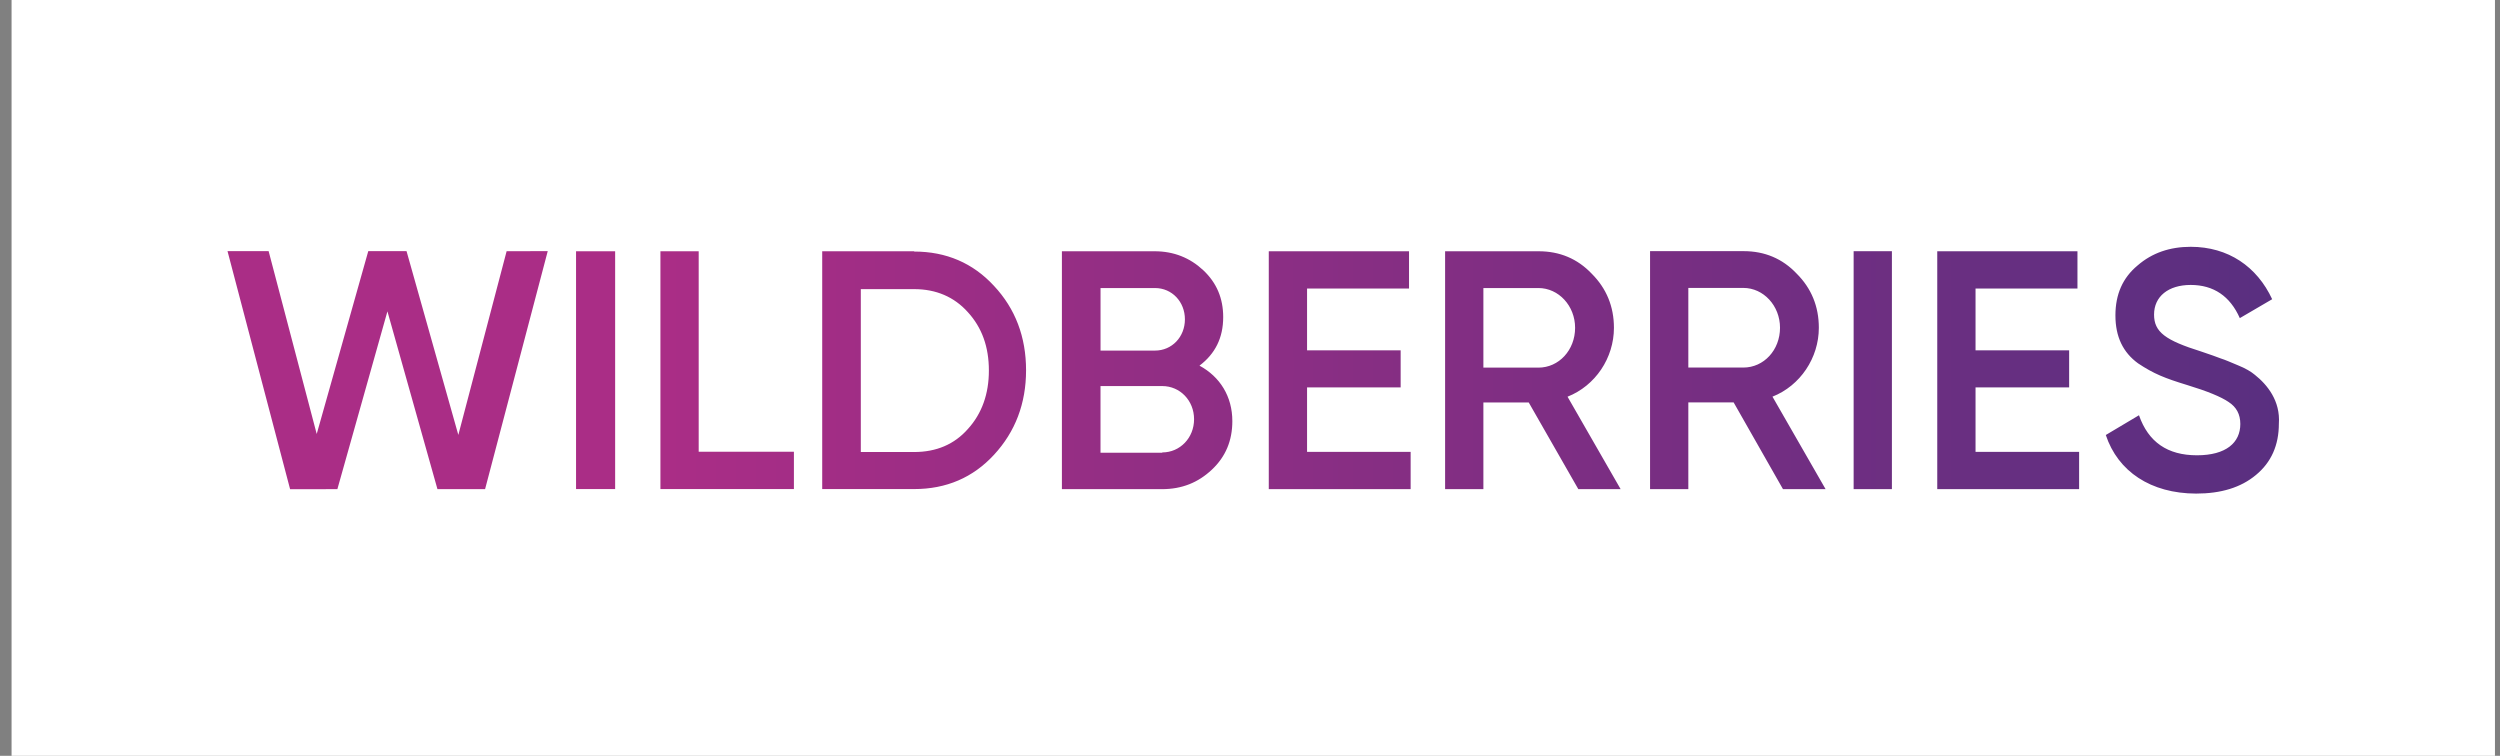
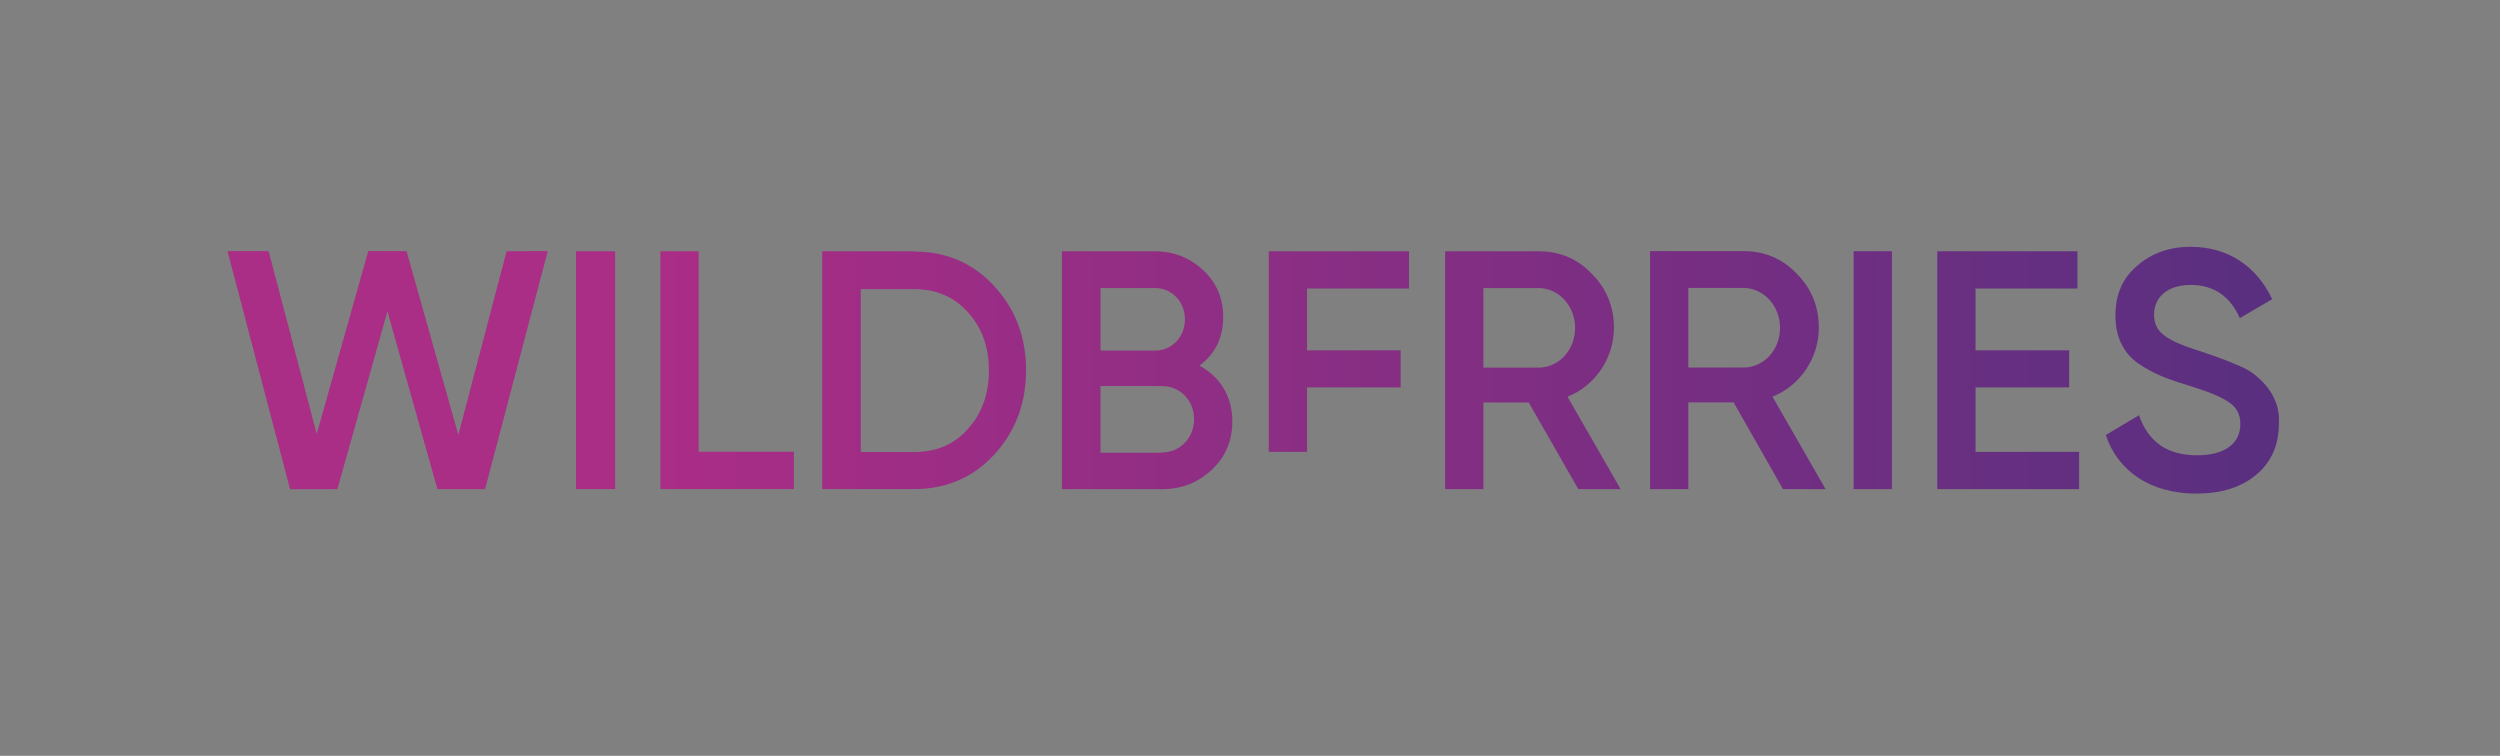
<svg xmlns="http://www.w3.org/2000/svg" width="172" height="52" viewBox="0 0 172 52" fill="none">
  <rect x="0" y="0" width="172" height="52" fill="#808080" stroke="none" />
-   <rect x="0.796" width="170.857" height="52" fill="white" />
-   <path fill-rule="evenodd" clip-rule="evenodd" d="M19.959 33.657L15.653 17.279H18.481L21.79 29.859L25.337 17.279H27.97L31.533 29.923L34.856 17.282L37.684 17.279L33.373 33.654L30.096 33.651L26.655 21.421L23.211 33.654L19.959 33.657ZM39.632 17.287H42.322V33.648H39.632V17.287ZM48.073 31.08H54.621V33.646H45.437V17.287H48.07V31.08H48.073ZM62.895 17.307C65.104 17.307 66.941 18.1 68.386 19.668C69.853 21.235 70.593 23.177 70.593 25.476C70.593 27.759 69.853 29.704 68.386 31.291C66.941 32.858 65.104 33.648 62.895 33.648H56.568V17.287H62.892V17.307H62.895ZM62.895 31.099C64.418 31.099 65.661 30.572 66.59 29.515C67.554 28.458 68.035 27.099 68.035 25.496C68.035 23.853 67.554 22.536 66.59 21.479C65.644 20.422 64.399 19.892 62.895 19.892H59.224V31.099H62.895ZM84.785 28.974C84.785 30.314 84.323 31.426 83.375 32.314C82.43 33.202 81.317 33.654 79.945 33.654H73.059V17.287H79.442C80.758 17.287 81.871 17.74 82.781 18.588C83.71 19.457 84.156 20.533 84.156 21.815C84.156 23.249 83.6 24.344 82.524 25.157C83.934 25.917 84.785 27.274 84.785 28.974ZM75.717 19.817V24.12H79.464C80.633 24.12 81.522 23.177 81.522 21.97C81.522 20.763 80.633 19.817 79.464 19.817H75.717ZM79.964 31.127C81.185 31.127 82.152 30.125 82.152 28.844C82.152 27.559 81.187 26.561 79.964 26.561H75.715V31.146H79.964V31.127ZM89.926 31.088H97.052V33.654H87.292V17.287H96.941V19.853H89.926V24.103H96.365V26.652H89.926V31.088ZM108.589 33.654L105.177 27.69H102.057V33.654H99.423V17.287H105.86C107.305 17.287 108.532 17.798 109.515 18.835C110.517 19.837 111.039 21.082 111.039 22.552C111.039 24.633 109.758 26.539 107.846 27.293L111.5 33.654H108.589ZM102.057 19.817V25.293H105.844C107.251 25.293 108.367 24.087 108.367 22.552C108.367 21.043 107.235 19.817 105.844 19.817H102.057ZM122.67 33.654L119.275 27.687H116.157V33.654H113.524V17.279H119.961C121.409 17.279 122.632 17.79 123.615 18.83C124.618 19.831 125.136 21.077 125.136 22.55C125.136 24.625 123.856 26.536 121.946 27.29L125.601 33.654H122.67V33.654ZM116.157 19.812V25.288H119.942C121.352 25.288 122.465 24.081 122.465 22.55C122.465 21.035 121.33 19.809 119.942 19.809H116.157V19.812ZM127.53 17.282H130.163V33.654H127.53V17.282ZM135.917 31.088H143.043V33.654H133.283V17.287H142.929V19.853H135.917V24.103H142.357V26.652H135.917V31.088V31.088ZM144.879 29.928L147.162 28.569C147.808 30.419 149.128 31.324 151.149 31.324C153.153 31.324 154.134 30.456 154.134 29.171C154.134 28.491 153.856 28.001 153.334 27.662C152.816 27.302 151.851 26.908 150.479 26.491C148.939 26.02 148.18 25.718 147.1 24.999C146.063 24.245 145.541 23.171 145.541 21.698C145.541 20.244 146.044 19.113 147.065 18.264C148.067 17.396 149.291 16.98 150.72 16.98C153.299 16.98 155.282 18.339 156.325 20.586L154.099 21.887C153.432 20.378 152.297 19.604 150.72 19.604C149.183 19.604 148.199 20.397 148.199 21.643C148.199 22.846 148.977 23.412 151.446 24.186C152.057 24.394 152.502 24.547 152.781 24.658C153.078 24.752 153.467 24.921 153.966 25.13C154.488 25.337 154.893 25.582 155.136 25.79C155.99 26.469 156.897 27.582 156.786 29.149C156.786 30.622 156.265 31.809 155.209 32.678C154.169 33.546 152.797 33.959 151.092 33.959C147.975 33.951 145.711 32.439 144.879 29.928Z" fill="url(#paint0_linear_102_7)" />
+   <path fill-rule="evenodd" clip-rule="evenodd" d="M19.959 33.657L15.653 17.279H18.481L21.79 29.859L25.337 17.279H27.97L31.533 29.923L34.856 17.282L37.684 17.279L33.373 33.654L30.096 33.651L26.655 21.421L23.211 33.654L19.959 33.657ZM39.632 17.287H42.322V33.648H39.632V17.287ZM48.073 31.08H54.621V33.646H45.437V17.287H48.07V31.08H48.073ZM62.895 17.307C65.104 17.307 66.941 18.1 68.386 19.668C69.853 21.235 70.593 23.177 70.593 25.476C70.593 27.759 69.853 29.704 68.386 31.291C66.941 32.858 65.104 33.648 62.895 33.648H56.568V17.287H62.892V17.307H62.895ZM62.895 31.099C64.418 31.099 65.661 30.572 66.59 29.515C67.554 28.458 68.035 27.099 68.035 25.496C68.035 23.853 67.554 22.536 66.59 21.479C65.644 20.422 64.399 19.892 62.895 19.892H59.224V31.099H62.895ZM84.785 28.974C84.785 30.314 84.323 31.426 83.375 32.314C82.43 33.202 81.317 33.654 79.945 33.654H73.059V17.287H79.442C80.758 17.287 81.871 17.74 82.781 18.588C83.71 19.457 84.156 20.533 84.156 21.815C84.156 23.249 83.6 24.344 82.524 25.157C83.934 25.917 84.785 27.274 84.785 28.974ZM75.717 19.817V24.12H79.464C80.633 24.12 81.522 23.177 81.522 21.97C81.522 20.763 80.633 19.817 79.464 19.817H75.717ZM79.964 31.127C81.185 31.127 82.152 30.125 82.152 28.844C82.152 27.559 81.187 26.561 79.964 26.561H75.715V31.146H79.964V31.127ZM89.926 31.088H97.052H87.292V17.287H96.941V19.853H89.926V24.103H96.365V26.652H89.926V31.088ZM108.589 33.654L105.177 27.69H102.057V33.654H99.423V17.287H105.86C107.305 17.287 108.532 17.798 109.515 18.835C110.517 19.837 111.039 21.082 111.039 22.552C111.039 24.633 109.758 26.539 107.846 27.293L111.5 33.654H108.589ZM102.057 19.817V25.293H105.844C107.251 25.293 108.367 24.087 108.367 22.552C108.367 21.043 107.235 19.817 105.844 19.817H102.057ZM122.67 33.654L119.275 27.687H116.157V33.654H113.524V17.279H119.961C121.409 17.279 122.632 17.79 123.615 18.83C124.618 19.831 125.136 21.077 125.136 22.55C125.136 24.625 123.856 26.536 121.946 27.29L125.601 33.654H122.67V33.654ZM116.157 19.812V25.288H119.942C121.352 25.288 122.465 24.081 122.465 22.55C122.465 21.035 121.33 19.809 119.942 19.809H116.157V19.812ZM127.53 17.282H130.163V33.654H127.53V17.282ZM135.917 31.088H143.043V33.654H133.283V17.287H142.929V19.853H135.917V24.103H142.357V26.652H135.917V31.088V31.088ZM144.879 29.928L147.162 28.569C147.808 30.419 149.128 31.324 151.149 31.324C153.153 31.324 154.134 30.456 154.134 29.171C154.134 28.491 153.856 28.001 153.334 27.662C152.816 27.302 151.851 26.908 150.479 26.491C148.939 26.02 148.18 25.718 147.1 24.999C146.063 24.245 145.541 23.171 145.541 21.698C145.541 20.244 146.044 19.113 147.065 18.264C148.067 17.396 149.291 16.98 150.72 16.98C153.299 16.98 155.282 18.339 156.325 20.586L154.099 21.887C153.432 20.378 152.297 19.604 150.72 19.604C149.183 19.604 148.199 20.397 148.199 21.643C148.199 22.846 148.977 23.412 151.446 24.186C152.057 24.394 152.502 24.547 152.781 24.658C153.078 24.752 153.467 24.921 153.966 25.13C154.488 25.337 154.893 25.582 155.136 25.79C155.99 26.469 156.897 27.582 156.786 29.149C156.786 30.622 156.265 31.809 155.209 32.678C154.169 33.546 152.797 33.959 151.092 33.959C147.975 33.951 145.711 32.439 144.879 29.928Z" fill="url(#paint0_linear_102_7)" />
  <defs>
    <linearGradient id="paint0_linear_102_7" x1="45.842" y1="25.469" x2="156.796" y2="25.469" gradientUnits="userSpaceOnUse">
      <stop stop-color="#AA2D86" />
      <stop offset="1" stop-color="#592F80" />
    </linearGradient>
  </defs>
</svg>